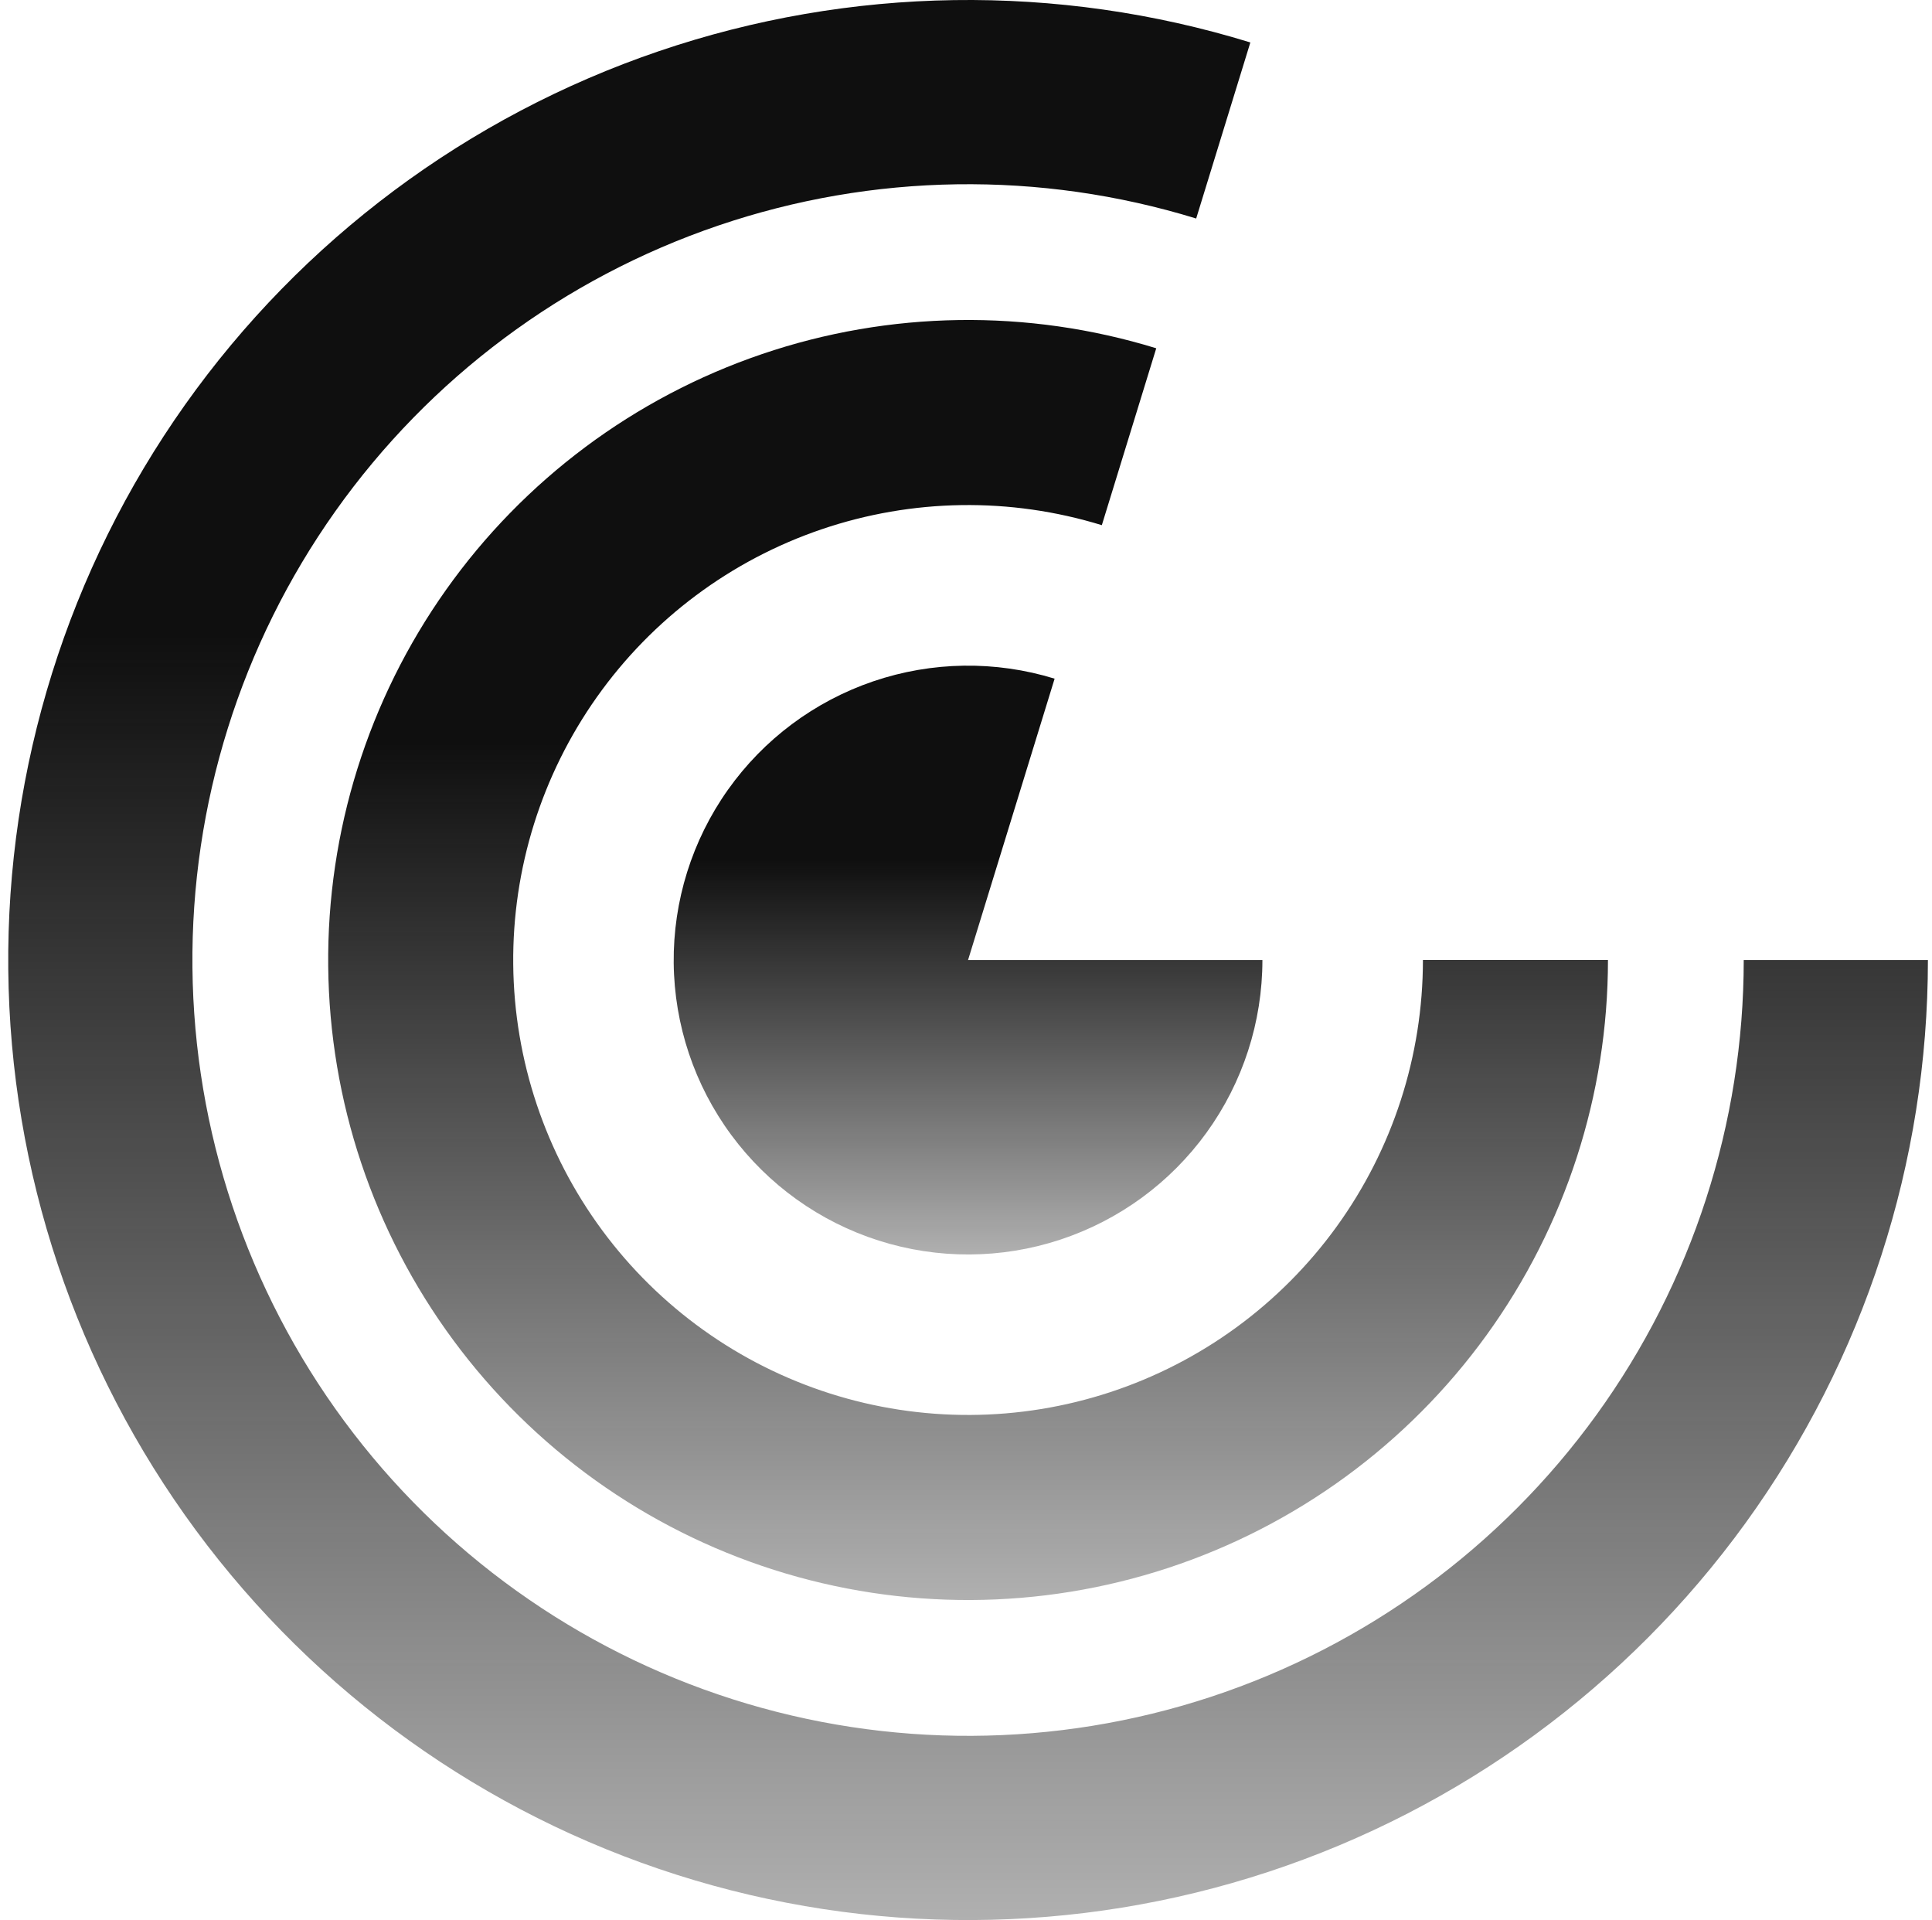
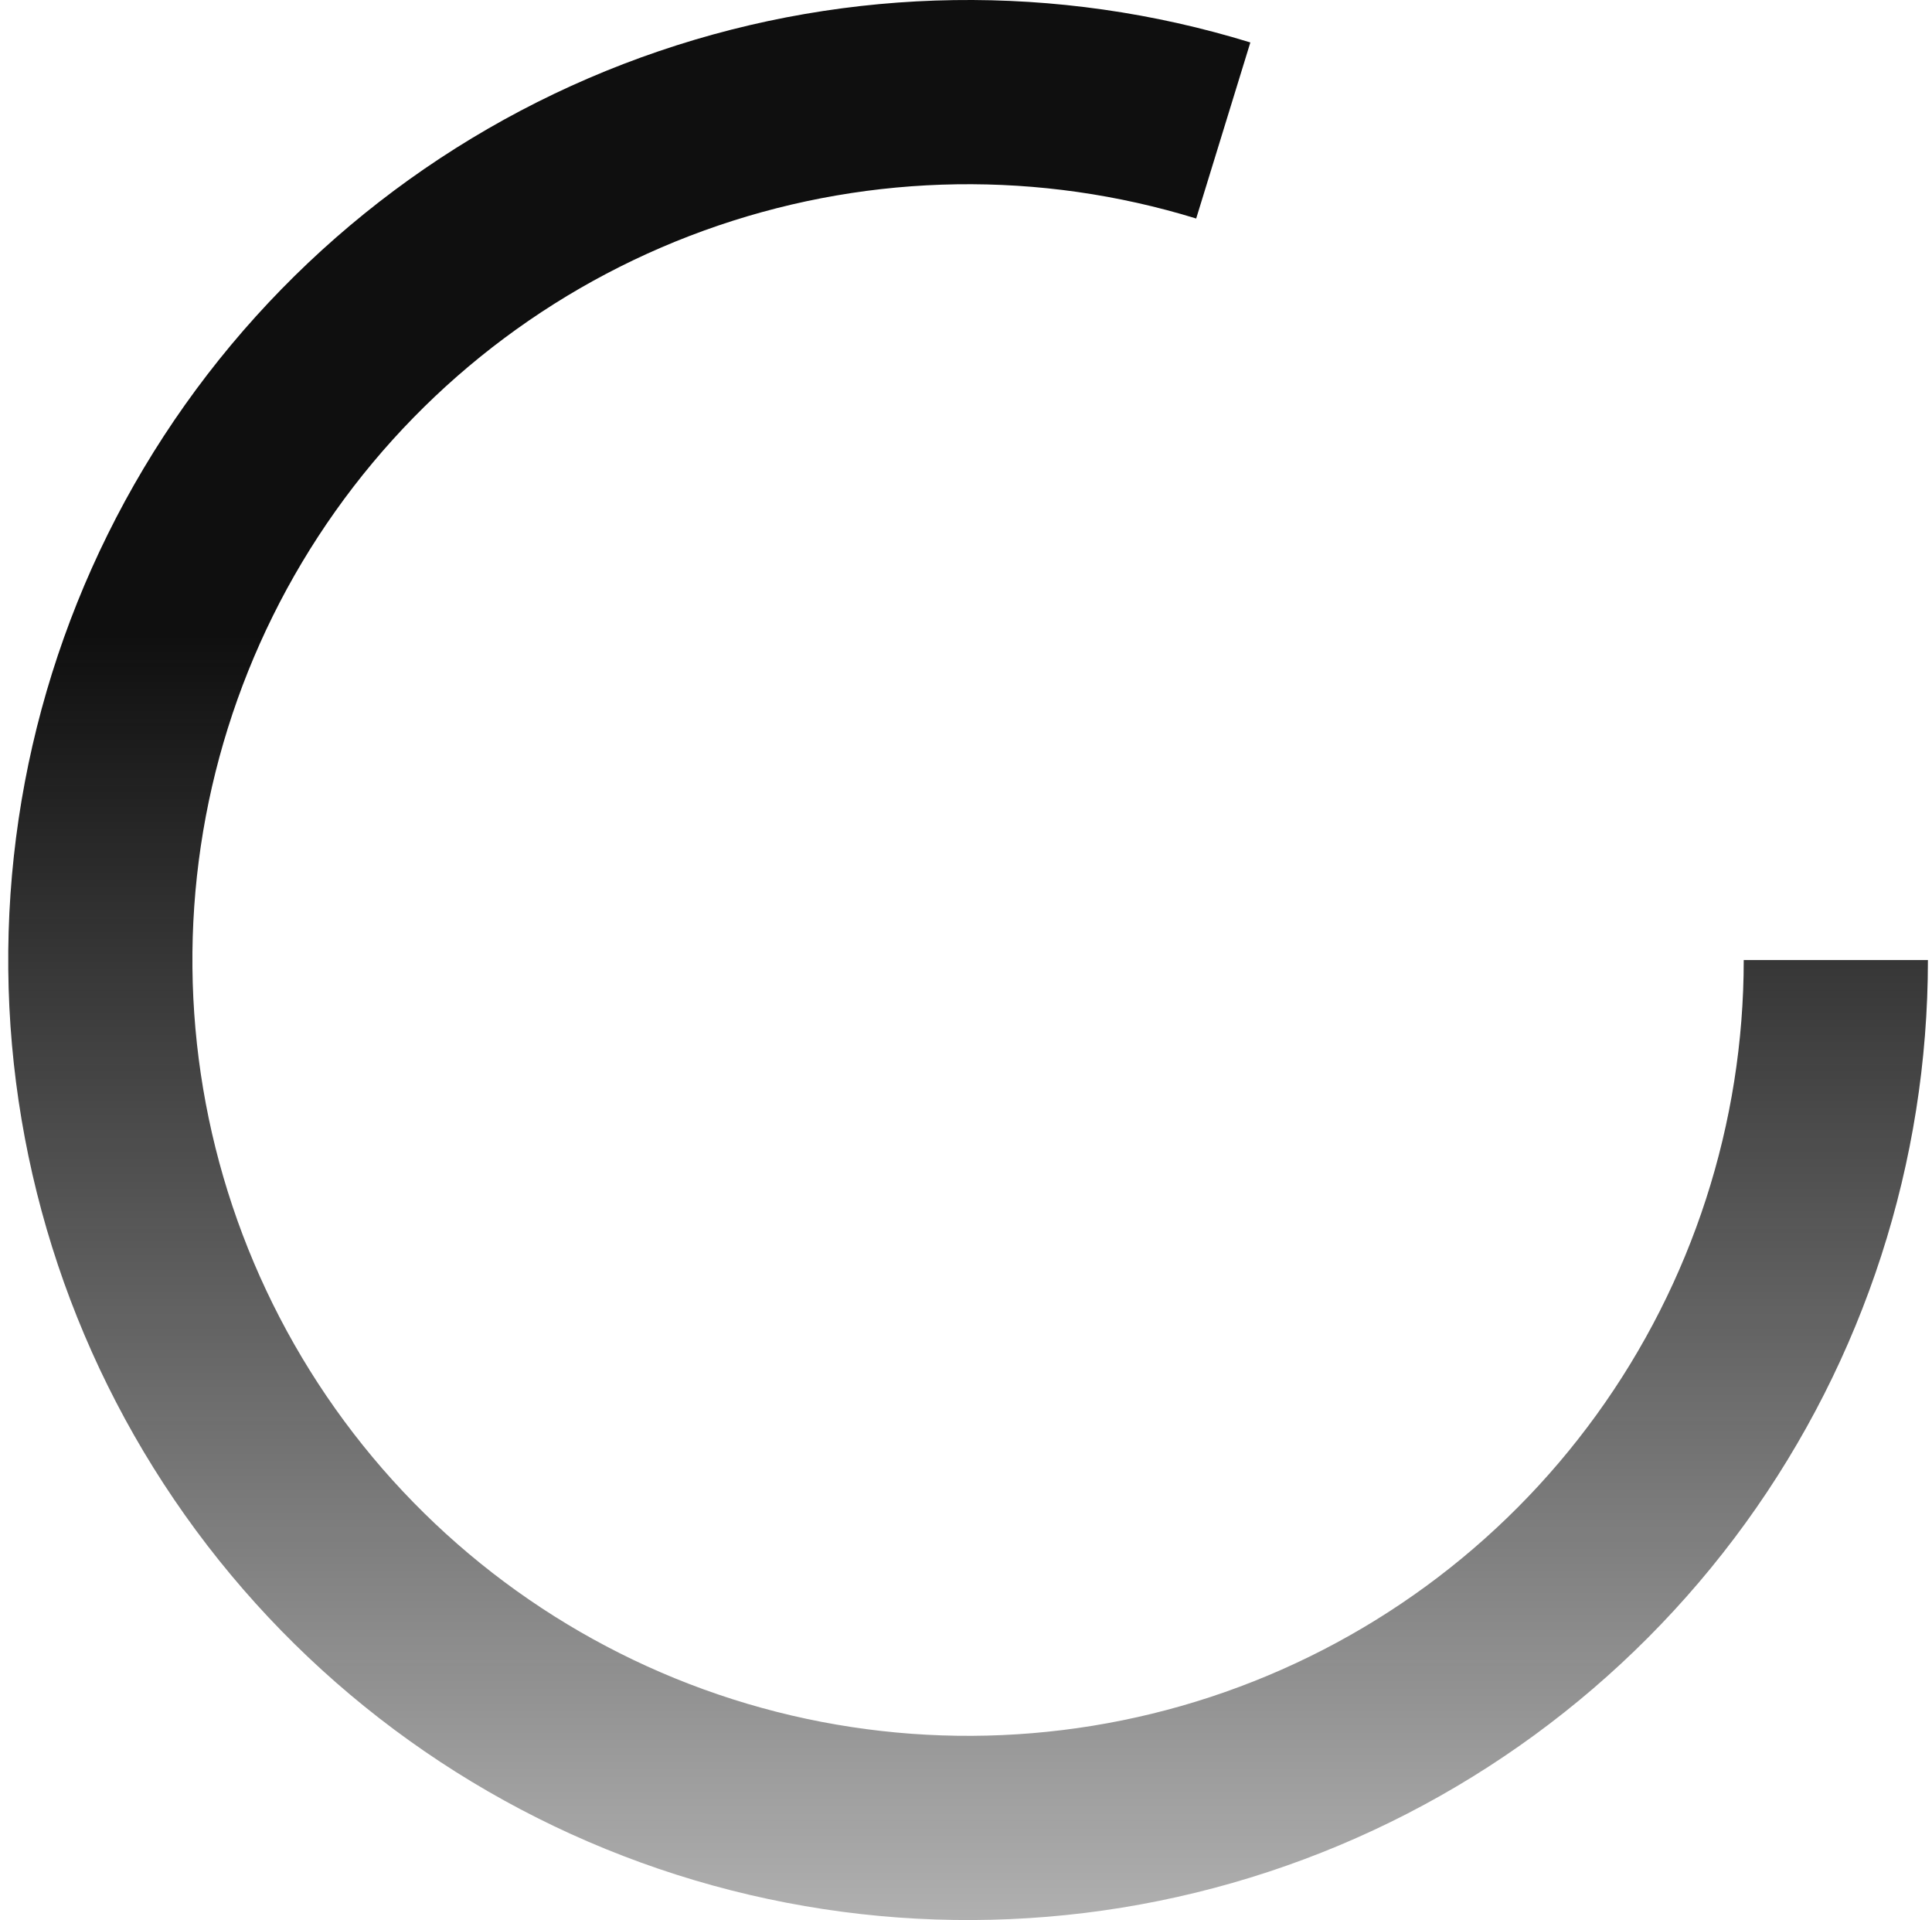
<svg xmlns="http://www.w3.org/2000/svg" width="157" height="156" viewBox="0 0 157 156" fill="none">
  <g style="mix-blend-mode:multiply">
    <path d="M156.668 78C156.668 94.42 151.486 110.421 141.861 123.724C132.236 137.026 118.658 146.952 103.062 152.087C87.465 157.223 70.646 157.305 55.001 152.323C39.355 147.34 25.681 137.548 15.926 124.34C6.171 111.132 0.832 95.182 0.672 78.763C0.511 62.344 5.536 46.293 15.03 32.897C24.525 19.501 38.005 9.442 53.55 4.155C69.096 -1.133 85.913 -1.38 101.607 3.449L97.205 17.754C84.523 13.852 70.932 14.052 58.37 18.325C45.808 22.597 34.914 30.726 27.241 41.552C19.569 52.377 15.508 65.348 15.638 78.617C15.768 91.885 20.082 104.775 27.965 115.448C35.848 126.122 46.898 134.035 59.542 138.061C72.186 142.088 85.777 142.021 98.381 137.871C110.984 133.722 121.957 125.7 129.735 114.95C137.514 104.2 141.701 91.269 141.701 78H156.668Z" fill="url(#paint0_linear_2068_7142)" />
  </g>
  <g style="mix-blend-mode:multiply">
-     <path d="M130.668 77.998C130.668 88.945 127.213 99.612 120.797 108.48C114.38 117.349 105.328 123.966 94.93 127.39C84.533 130.813 73.32 130.868 62.89 127.547C52.459 124.225 43.343 117.697 36.84 108.891C30.336 100.086 26.778 89.453 26.671 78.507C26.563 67.561 29.913 56.86 36.243 47.929C42.573 38.998 51.559 32.293 61.923 28.768C72.286 25.243 83.498 25.078 93.96 28.297L89.538 42.669C82.101 40.381 74.132 40.498 66.765 43.004C59.398 45.509 53.01 50.276 48.511 56.624C44.012 62.973 41.63 70.579 41.706 78.36C41.783 86.141 44.312 93.699 48.935 99.958C53.558 106.217 60.038 110.858 67.452 113.219C74.867 115.58 82.837 115.541 90.228 113.107C97.619 110.674 104.053 105.97 108.614 99.666C113.176 93.362 115.631 85.779 115.631 77.998H130.668Z" fill="url(#paint1_linear_2068_7142)" />
-   </g>
+     </g>
  <g style="mix-blend-mode:multiply">
-     <path d="M102.587 78.002C102.587 83.038 100.998 87.945 98.046 92.024C95.094 96.104 90.93 99.148 86.147 100.723C81.364 102.298 76.206 102.323 71.408 100.795C66.61 99.267 62.417 96.264 59.425 92.213C56.434 88.163 54.797 83.272 54.747 78.236C54.698 73.201 56.239 68.279 59.151 64.171C62.062 60.062 66.196 56.978 70.964 55.356C75.731 53.735 80.888 53.659 85.701 55.14L78.666 78.002H102.587Z" fill="url(#paint2_linear_2068_7142)" />
-   </g>
+     </g>
  <defs>
    <linearGradient id="paint0_linear_2068_7142" x1="78.668" y1="0" x2="78.668" y2="184" gradientUnits="userSpaceOnUse">
      <stop offset="0.28" stop-color="#0F0F0F" />
      <stop offset="1" stop-opacity="0.13" />
    </linearGradient>
    <linearGradient id="paint1_linear_2068_7142" x1="78.668" y1="25.998" x2="78.668" y2="148.665" gradientUnits="userSpaceOnUse">
      <stop offset="0.28" stop-color="#0F0F0F" />
      <stop offset="1" stop-opacity="0.13" />
    </linearGradient>
    <linearGradient id="paint2_linear_2068_7142" x1="78.666" y1="54.082" x2="78.666" y2="110.509" gradientUnits="userSpaceOnUse">
      <stop offset="0.28" stop-color="#0F0F0F" />
      <stop offset="1" stop-opacity="0.13" />
    </linearGradient>
  </defs>
</svg>